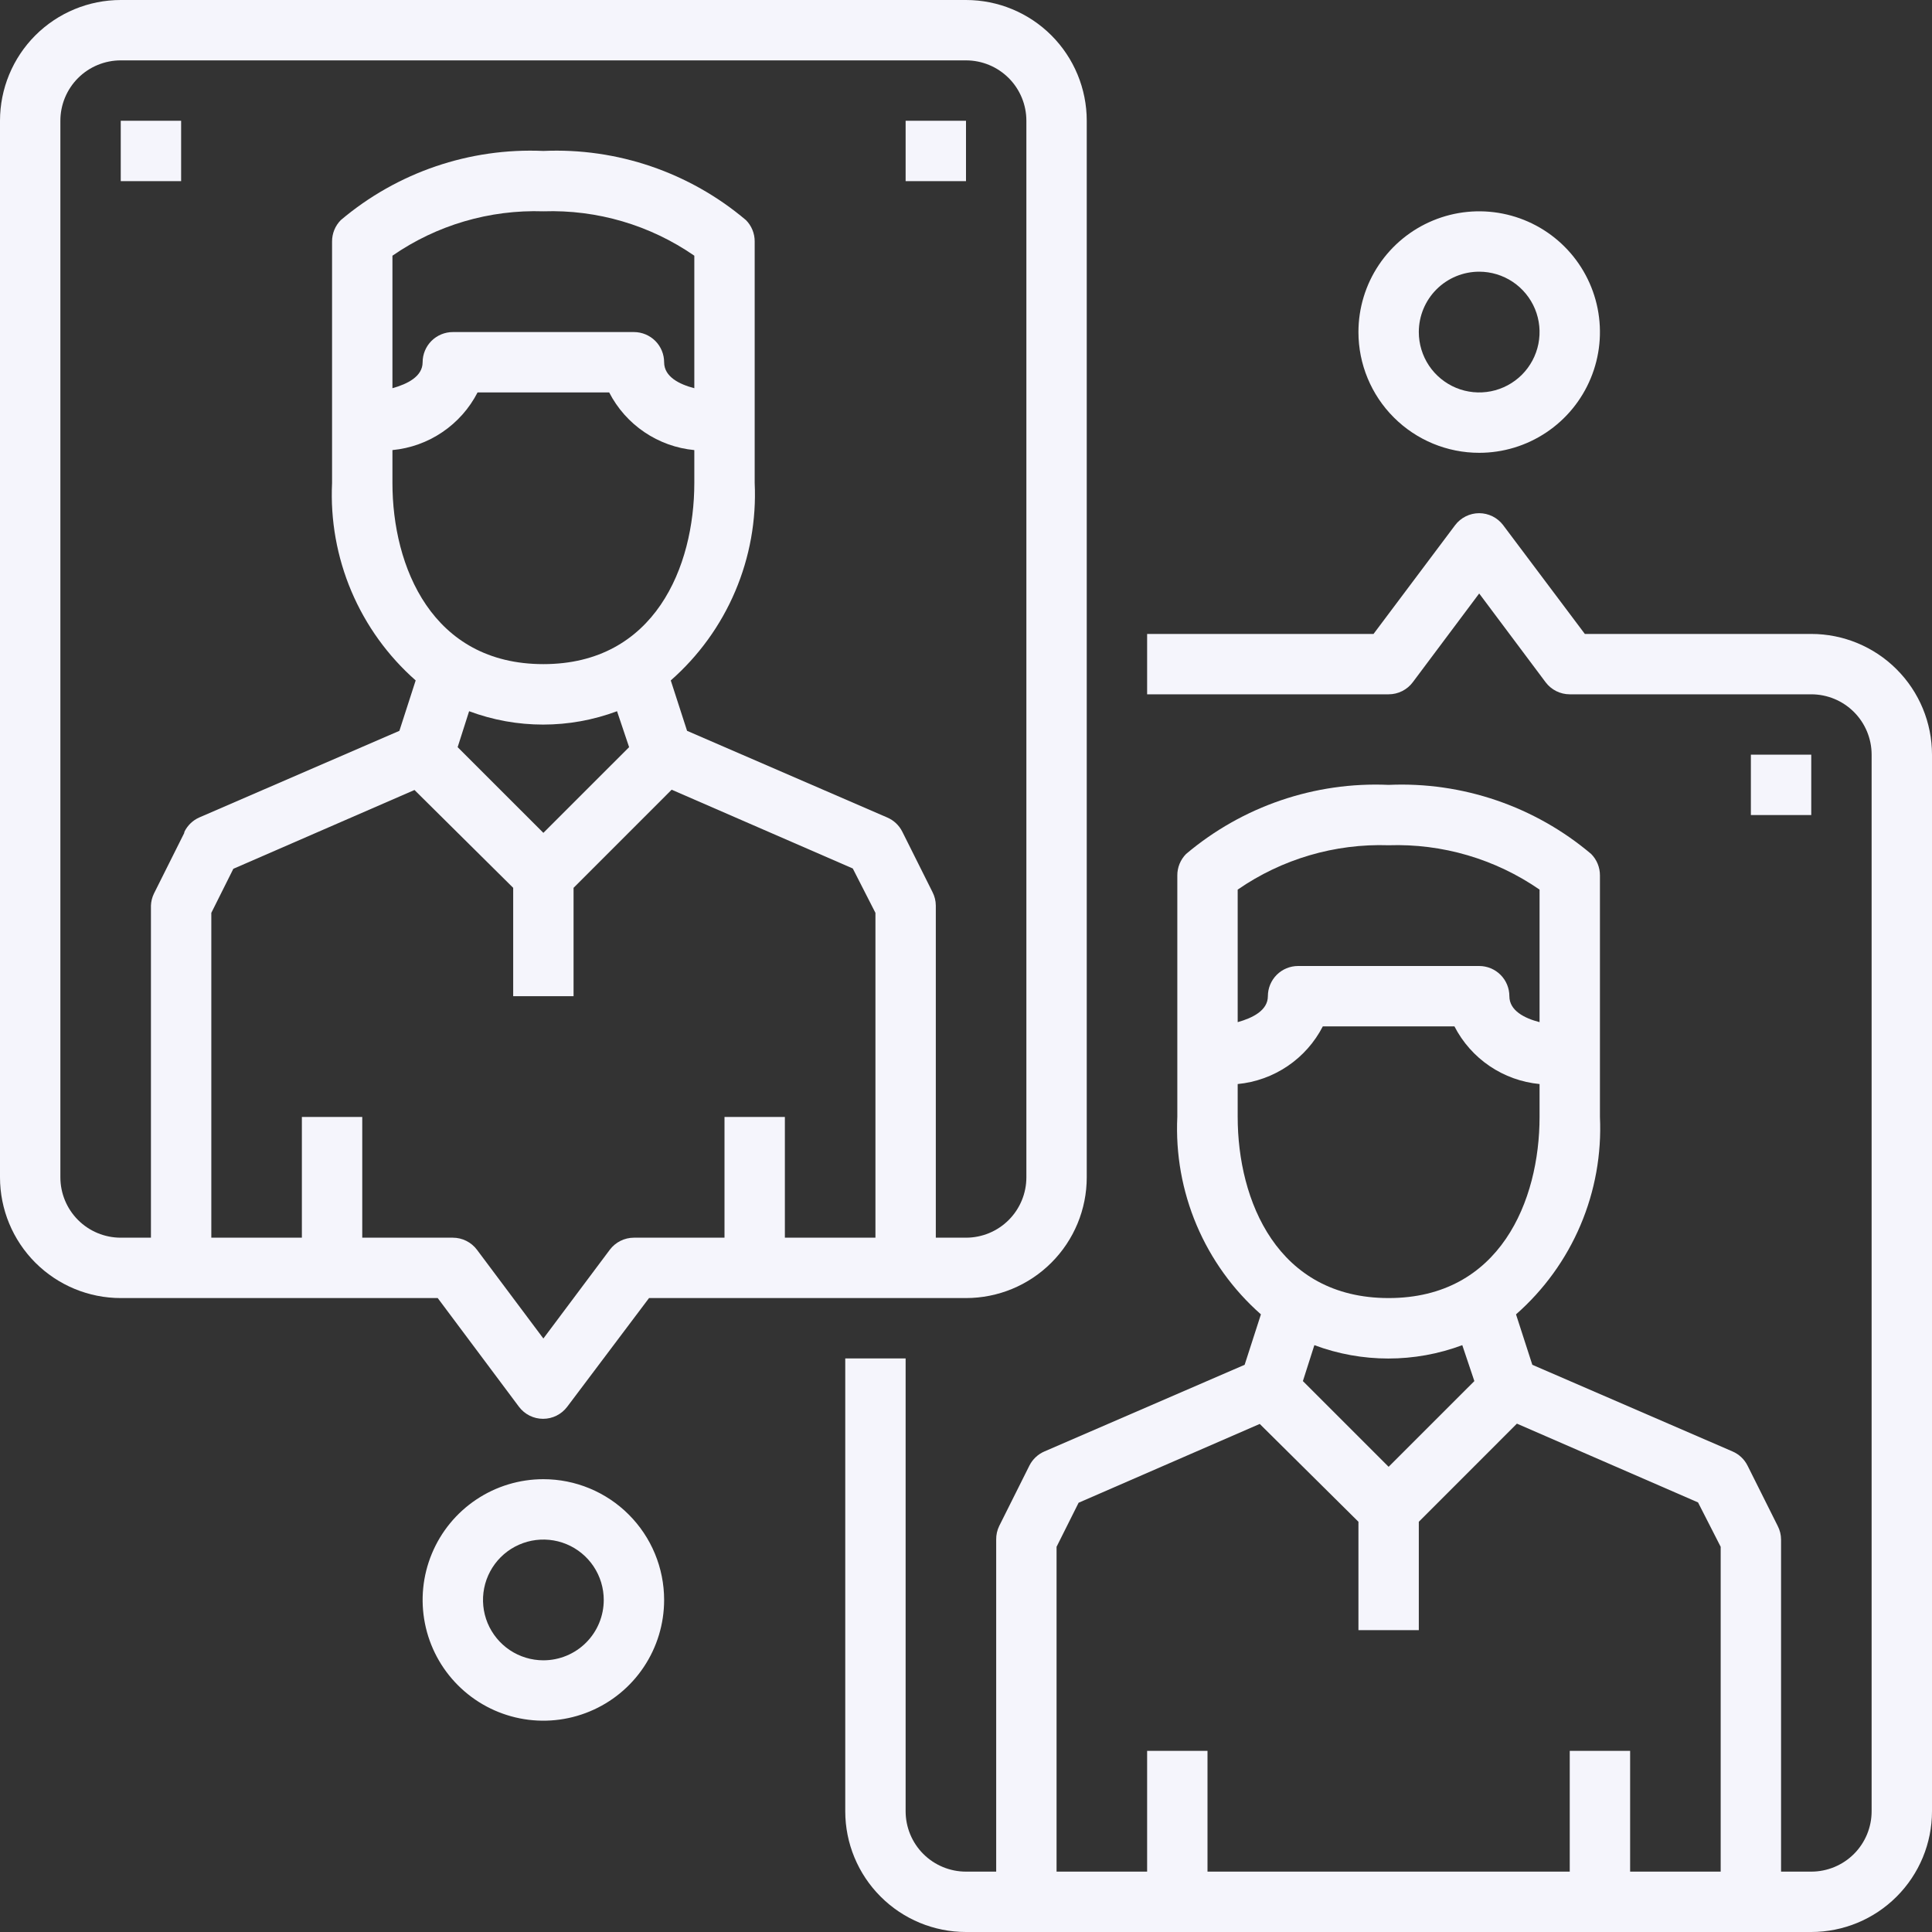
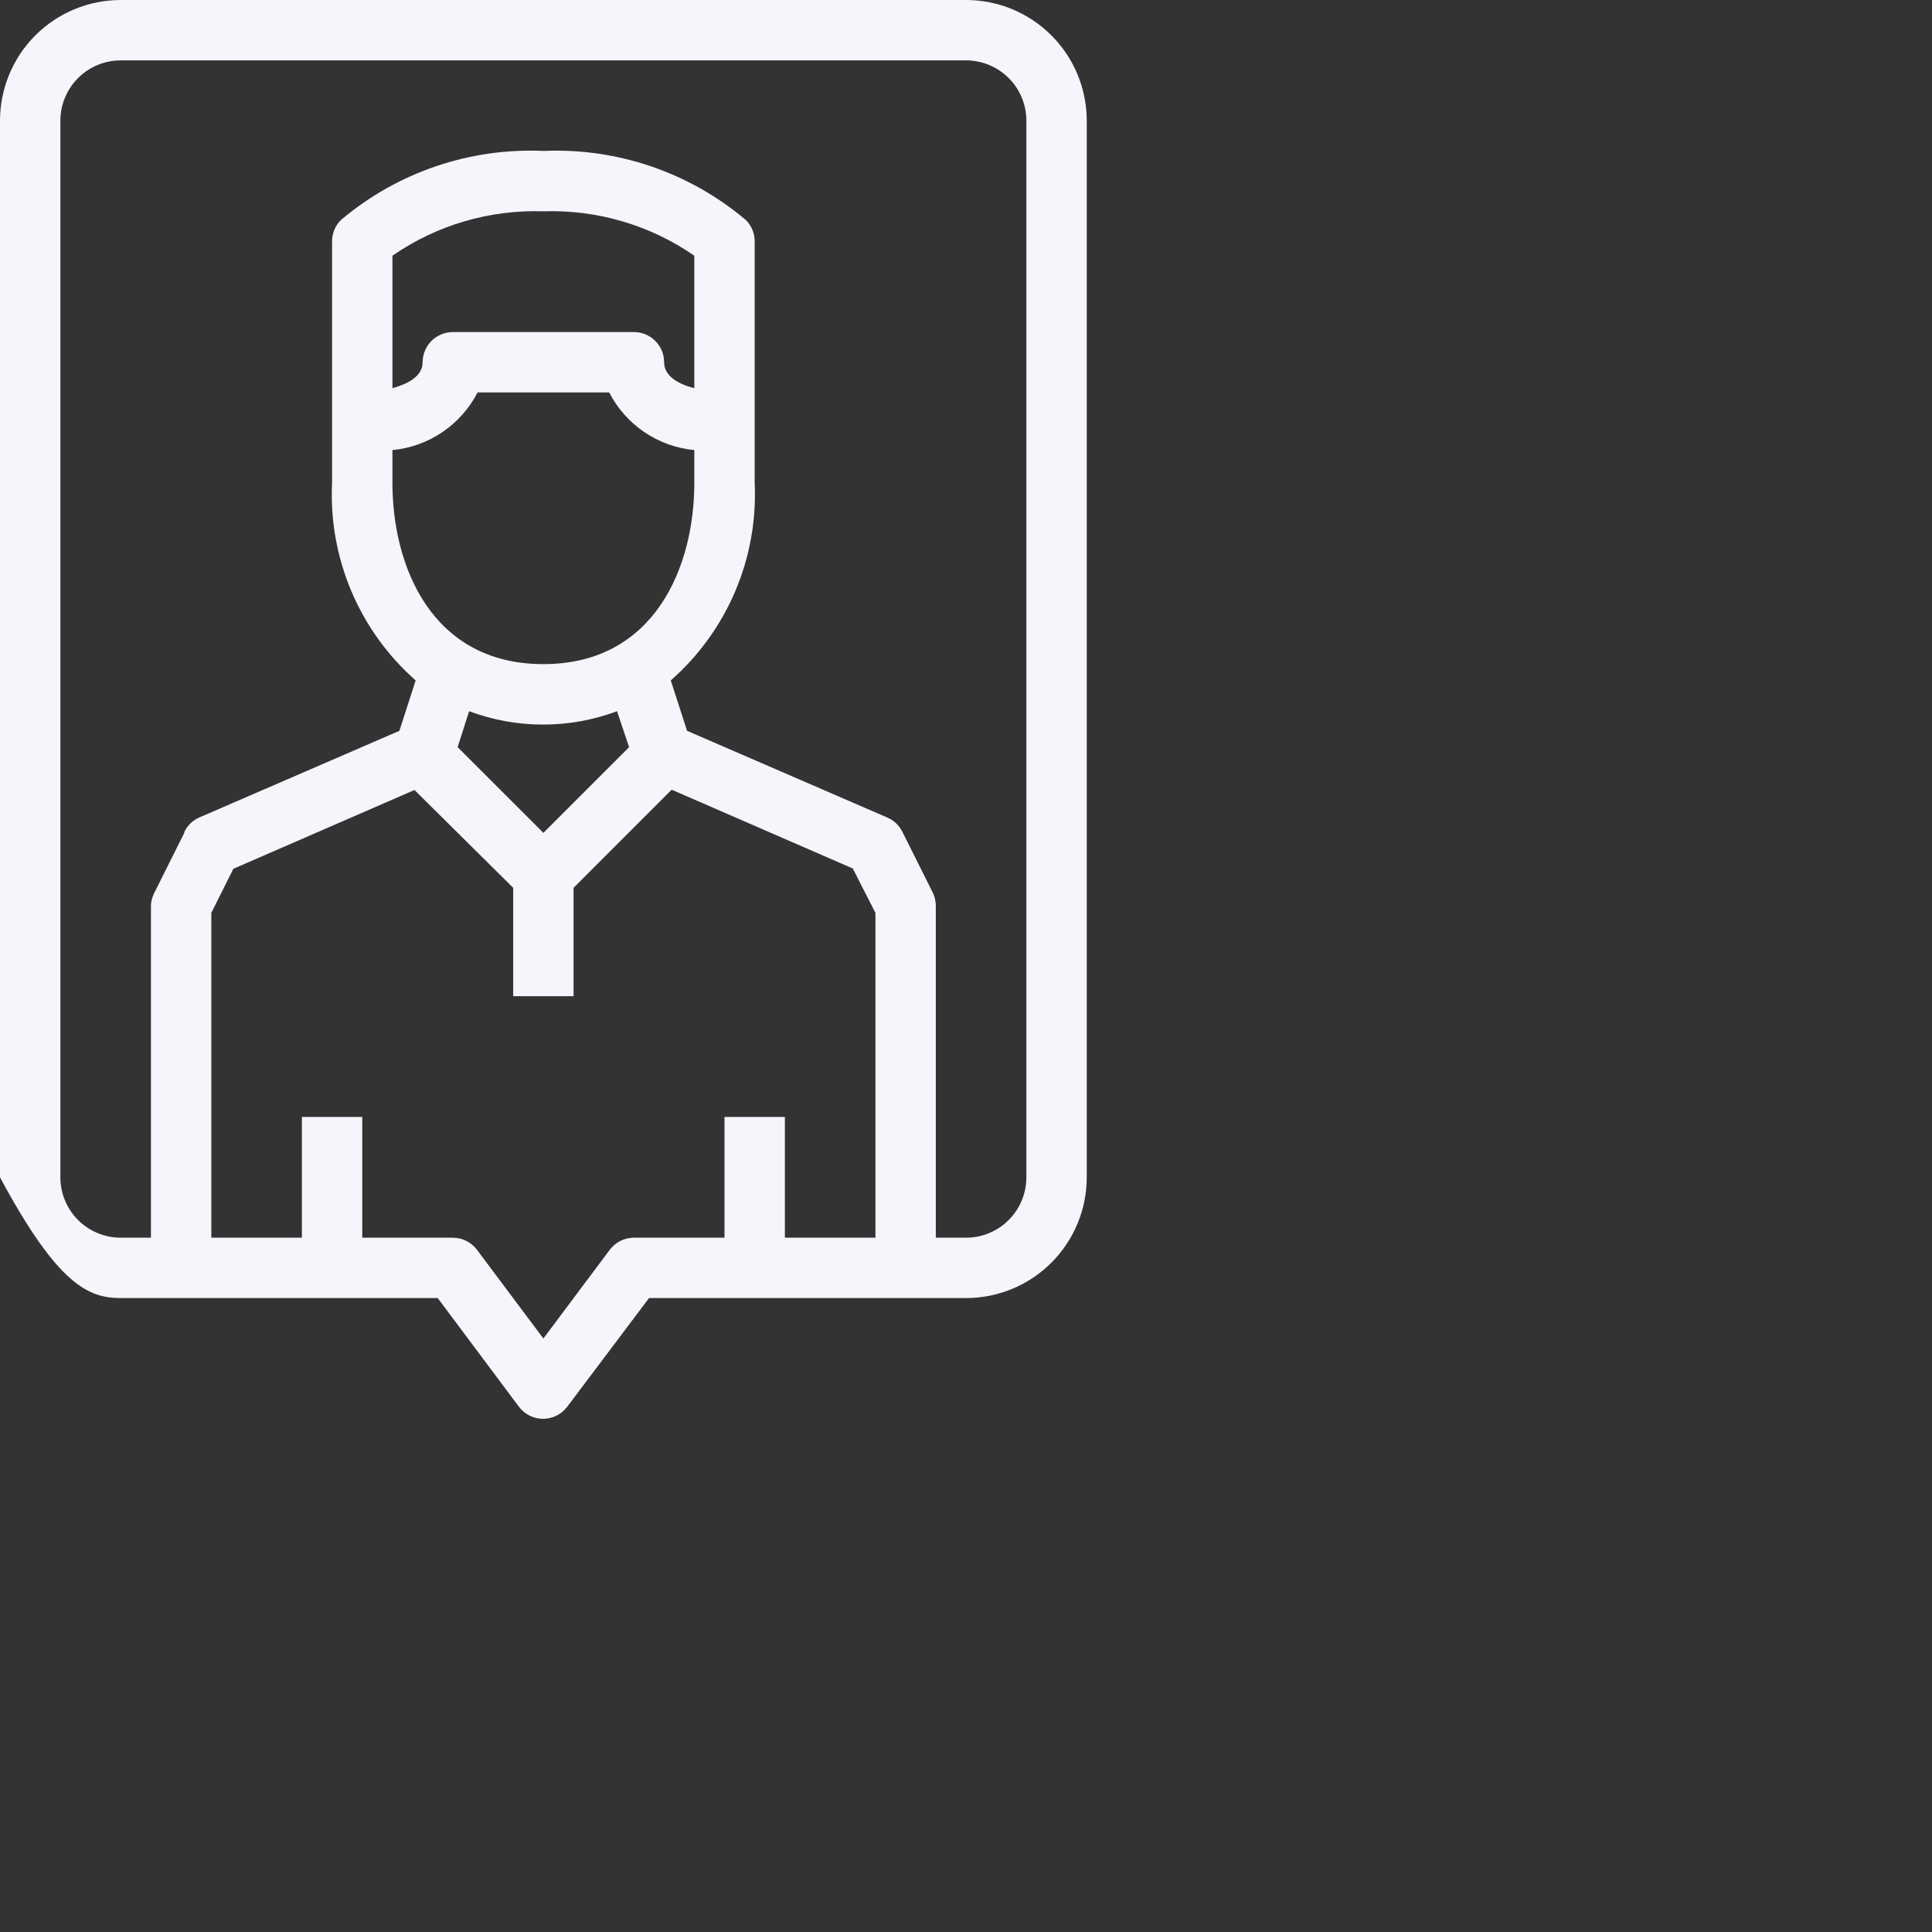
<svg xmlns="http://www.w3.org/2000/svg" width="80" height="80" viewBox="0 0 80 80" fill="none">
  <rect x="0" y="0" width="80" height="80" fill="#333333" stroke="none" />
-   <path d="M21.488 58.25C21.604 58.405 21.755 58.531 21.928 58.618C22.102 58.705 22.293 58.75 22.488 58.75C22.682 58.75 22.873 58.705 23.047 58.618C23.22 58.531 23.371 58.405 23.488 58.25L26.875 53.75H40C41.326 53.75 42.598 53.223 43.535 52.285C44.473 51.348 45 50.076 45 48.75V5C45 3.674 44.473 2.402 43.535 1.464C42.598 0.527 41.326 0 40 0L5 0C3.674 0 2.402 0.527 1.464 1.464C0.527 2.402 0 3.674 0 5L0 48.75C0 50.076 0.527 51.348 1.464 52.285C2.402 53.223 3.674 53.75 5 53.75H18.125L21.488 58.25ZM7.625 34.5L6.375 37C6.299 37.156 6.256 37.327 6.25 37.5V51.25H5C4.337 51.25 3.701 50.987 3.232 50.518C2.763 50.049 2.5 49.413 2.5 48.75V5C2.5 4.337 2.763 3.701 3.232 3.232C3.701 2.763 4.337 2.5 5 2.5H40C40.663 2.5 41.299 2.763 41.768 3.232C42.237 3.701 42.5 4.337 42.5 5V48.75C42.5 49.413 42.237 50.049 41.768 50.518C41.299 50.987 40.663 51.25 40 51.25H38.75V37.5C38.749 37.304 38.702 37.112 38.612 36.938L37.362 34.438C37.23 34.174 37.009 33.966 36.737 33.85L28.45 30.262L27.775 28.175C28.93 27.16 29.843 25.899 30.444 24.483C31.046 23.068 31.321 21.536 31.25 20V10C31.251 9.835 31.219 9.672 31.157 9.52C31.095 9.368 31.003 9.229 30.887 9.113C28.551 7.137 25.556 6.115 22.5 6.25C19.444 6.115 16.449 7.137 14.113 9.113C13.997 9.229 13.905 9.368 13.843 9.52C13.781 9.672 13.749 9.835 13.75 10V20C13.677 21.535 13.951 23.067 14.55 24.482C15.15 25.897 16.059 27.159 17.212 28.175L16.538 30.262L8.25 33.85C7.984 33.968 7.767 34.176 7.638 34.438L7.625 34.5ZM22.5 27.5C17.887 27.5 16.25 23.462 16.25 20V18.637C16.991 18.567 17.702 18.311 18.317 17.894C18.933 17.477 19.435 16.912 19.775 16.25H25.225C25.565 16.912 26.067 17.477 26.683 17.894C27.298 18.311 28.009 18.567 28.75 18.637V20C28.75 23.462 27.113 27.5 22.5 27.5ZM26.05 30.938L22.5 34.487L18.95 30.938L19.425 29.45C21.4 30.188 23.575 30.188 25.55 29.45L26.05 30.938ZM16.25 16.075V10.588C18.082 9.32 20.273 8.676 22.5 8.75C24.727 8.676 26.918 9.32 28.75 10.588V16.075C28.125 15.912 27.5 15.6 27.5 15C27.5 14.668 27.368 14.351 27.134 14.116C26.899 13.882 26.581 13.75 26.25 13.75H18.75C18.419 13.75 18.101 13.882 17.866 14.116C17.632 14.351 17.5 14.668 17.5 15C17.5 15.588 16.875 15.9 16.25 16.075ZM12.5 46.25V51.25H8.75V37.8L9.662 35.975L17.163 32.712L21.25 36.763V41.25H23.75V36.763L27.812 32.7L35.312 35.962L36.25 37.8V51.25H32.5V46.25H30V51.25H26.25C26.056 51.25 25.865 51.295 25.691 51.382C25.517 51.469 25.366 51.595 25.25 51.75L22.5 55.425L19.75 51.75C19.634 51.595 19.483 51.469 19.309 51.382C19.135 51.295 18.944 51.25 18.75 51.25H15V46.25H12.5Z" fill="#F5F5FC" />
-   <path d="M75 26.25H65.625L62.237 21.738C62.121 21.586 61.971 21.464 61.8 21.379C61.629 21.295 61.441 21.25 61.25 21.25C61.056 21.25 60.865 21.295 60.691 21.382C60.517 21.469 60.366 21.595 60.25 21.75L56.875 26.25H47.5V28.75H57.5C57.694 28.75 57.885 28.705 58.059 28.618C58.233 28.531 58.384 28.405 58.5 28.25L61.25 24.575L64 28.25C64.116 28.405 64.267 28.531 64.441 28.618C64.615 28.705 64.806 28.75 65 28.75H75C75.663 28.75 76.299 29.013 76.768 29.482C77.237 29.951 77.5 30.587 77.5 31.25V75C77.5 75.663 77.237 76.299 76.768 76.768C76.299 77.237 75.663 77.5 75 77.5H73.75V63.75C73.749 63.554 73.702 63.362 73.612 63.188L72.362 60.688C72.23 60.424 72.009 60.216 71.737 60.1L63.45 56.513L62.775 54.425C63.93 53.41 64.843 52.149 65.444 50.733C66.046 49.318 66.321 47.786 66.25 46.25V36.25C66.251 36.086 66.219 35.922 66.157 35.77C66.095 35.618 66.003 35.479 65.888 35.362C63.551 33.387 60.556 32.365 57.5 32.5C54.444 32.365 51.449 33.387 49.112 35.362C48.997 35.479 48.905 35.618 48.843 35.77C48.781 35.922 48.749 36.086 48.75 36.25V46.25C48.677 47.785 48.951 49.317 49.55 50.732C50.15 52.147 51.059 53.409 52.212 54.425L51.538 56.513L43.25 60.1C42.979 60.216 42.758 60.424 42.625 60.688L41.375 63.188C41.29 63.363 41.247 63.555 41.25 63.75V77.5H40C39.337 77.5 38.701 77.237 38.232 76.768C37.763 76.299 37.5 75.663 37.5 75V56.25H35V75C35 76.326 35.527 77.598 36.465 78.535C37.402 79.473 38.674 80 40 80H75C76.326 80 77.598 79.473 78.535 78.535C79.473 77.598 80 76.326 80 75V31.25C80 29.924 79.473 28.652 78.535 27.715C77.598 26.777 76.326 26.25 75 26.25ZM51.25 36.837C53.082 35.57 55.273 34.926 57.5 35C59.727 34.926 61.918 35.57 63.75 36.837V42.325C63.125 42.163 62.5 41.85 62.5 41.25C62.5 40.919 62.368 40.6 62.134 40.366C61.9 40.132 61.581 40 61.25 40H53.75C53.419 40 53.1 40.132 52.866 40.366C52.632 40.6 52.5 40.919 52.5 41.25C52.5 41.837 51.875 42.15 51.25 42.325V36.837ZM51.25 46.25V44.888C51.991 44.817 52.702 44.561 53.318 44.144C53.934 43.727 54.435 43.161 54.775 42.5H60.225C60.565 43.161 61.066 43.727 61.682 44.144C62.298 44.561 63.009 44.817 63.75 44.888V46.25C63.75 49.712 62.112 53.75 57.5 53.75C52.888 53.75 51.25 49.712 51.25 46.25ZM61.05 57.188L57.5 60.737L53.95 57.188L54.425 55.7C56.4 56.438 58.575 56.438 60.55 55.7L61.05 57.188ZM71.25 77.5H67.5V72.5H65V77.5H50V72.5H47.5V77.5H43.75V64.05L44.663 62.225L52.163 58.962L56.25 63.013V67.5H58.75V63.013L62.812 58.95L70.312 62.212L71.25 64.05V77.5ZM5 5H7.5V7.5H5V5ZM37.5 5H40V7.5H37.5V5Z" fill="#F5F5FC" />
-   <path d="M72.5 31.25H75V33.75H72.5V31.25ZM61.25 18.75C62.239 18.75 63.206 18.457 64.028 17.907C64.85 17.358 65.491 16.577 65.869 15.663C66.248 14.75 66.347 13.745 66.154 12.775C65.961 11.805 65.485 10.914 64.785 10.214C64.086 9.515 63.195 9.039 62.225 8.846C61.256 8.653 60.25 8.752 59.337 9.131C58.423 9.509 57.642 10.15 57.093 10.972C56.543 11.794 56.25 12.761 56.25 13.75C56.25 15.076 56.777 16.348 57.715 17.285C58.652 18.223 59.924 18.75 61.25 18.75ZM61.25 11.25C61.745 11.25 62.228 11.397 62.639 11.671C63.05 11.946 63.37 12.336 63.56 12.793C63.749 13.25 63.798 13.753 63.702 14.238C63.605 14.723 63.367 15.168 63.018 15.518C62.668 15.867 62.223 16.105 61.738 16.202C61.253 16.298 60.75 16.249 60.293 16.06C59.837 15.87 59.446 15.55 59.171 15.139C58.897 14.728 58.75 14.245 58.75 13.75C58.75 13.087 59.013 12.451 59.482 11.982C59.951 11.513 60.587 11.25 61.25 11.25ZM22.5 61.25C21.511 61.25 20.544 61.543 19.722 62.093C18.9 62.642 18.259 63.423 17.881 64.337C17.502 65.25 17.403 66.255 17.596 67.225C17.789 68.195 18.265 69.086 18.965 69.785C19.664 70.485 20.555 70.961 21.525 71.154C22.494 71.347 23.5 71.248 24.413 70.869C25.327 70.491 26.108 69.85 26.657 69.028C27.207 68.206 27.5 67.239 27.5 66.25C27.5 64.924 26.973 63.652 26.035 62.715C25.098 61.777 23.826 61.25 22.5 61.25ZM22.5 68.75C22.006 68.75 21.522 68.603 21.111 68.329C20.7 68.054 20.38 67.663 20.19 67.207C20.001 66.75 19.952 66.247 20.048 65.762C20.145 65.277 20.383 64.832 20.732 64.482C21.082 64.133 21.527 63.895 22.012 63.798C22.497 63.702 23 63.751 23.457 63.94C23.913 64.129 24.304 64.45 24.579 64.861C24.853 65.272 25 65.755 25 66.25C25 66.913 24.737 67.549 24.268 68.018C23.799 68.487 23.163 68.75 22.5 68.75Z" fill="#F5F5FC" />
+   <path d="M21.488 58.25C21.604 58.405 21.755 58.531 21.928 58.618C22.102 58.705 22.293 58.75 22.488 58.75C22.682 58.75 22.873 58.705 23.047 58.618C23.22 58.531 23.371 58.405 23.488 58.25L26.875 53.75H40C41.326 53.75 42.598 53.223 43.535 52.285C44.473 51.348 45 50.076 45 48.75V5C45 3.674 44.473 2.402 43.535 1.464C42.598 0.527 41.326 0 40 0L5 0C3.674 0 2.402 0.527 1.464 1.464C0.527 2.402 0 3.674 0 5L0 48.75C2.402 53.223 3.674 53.75 5 53.75H18.125L21.488 58.25ZM7.625 34.5L6.375 37C6.299 37.156 6.256 37.327 6.25 37.5V51.25H5C4.337 51.25 3.701 50.987 3.232 50.518C2.763 50.049 2.5 49.413 2.5 48.75V5C2.5 4.337 2.763 3.701 3.232 3.232C3.701 2.763 4.337 2.5 5 2.5H40C40.663 2.5 41.299 2.763 41.768 3.232C42.237 3.701 42.5 4.337 42.5 5V48.75C42.5 49.413 42.237 50.049 41.768 50.518C41.299 50.987 40.663 51.25 40 51.25H38.75V37.5C38.749 37.304 38.702 37.112 38.612 36.938L37.362 34.438C37.23 34.174 37.009 33.966 36.737 33.85L28.45 30.262L27.775 28.175C28.93 27.16 29.843 25.899 30.444 24.483C31.046 23.068 31.321 21.536 31.25 20V10C31.251 9.835 31.219 9.672 31.157 9.52C31.095 9.368 31.003 9.229 30.887 9.113C28.551 7.137 25.556 6.115 22.5 6.25C19.444 6.115 16.449 7.137 14.113 9.113C13.997 9.229 13.905 9.368 13.843 9.52C13.781 9.672 13.749 9.835 13.75 10V20C13.677 21.535 13.951 23.067 14.55 24.482C15.15 25.897 16.059 27.159 17.212 28.175L16.538 30.262L8.25 33.85C7.984 33.968 7.767 34.176 7.638 34.438L7.625 34.5ZM22.5 27.5C17.887 27.5 16.25 23.462 16.25 20V18.637C16.991 18.567 17.702 18.311 18.317 17.894C18.933 17.477 19.435 16.912 19.775 16.25H25.225C25.565 16.912 26.067 17.477 26.683 17.894C27.298 18.311 28.009 18.567 28.75 18.637V20C28.75 23.462 27.113 27.5 22.5 27.5ZM26.05 30.938L22.5 34.487L18.95 30.938L19.425 29.45C21.4 30.188 23.575 30.188 25.55 29.45L26.05 30.938ZM16.25 16.075V10.588C18.082 9.32 20.273 8.676 22.5 8.75C24.727 8.676 26.918 9.32 28.75 10.588V16.075C28.125 15.912 27.5 15.6 27.5 15C27.5 14.668 27.368 14.351 27.134 14.116C26.899 13.882 26.581 13.75 26.25 13.75H18.75C18.419 13.75 18.101 13.882 17.866 14.116C17.632 14.351 17.5 14.668 17.5 15C17.5 15.588 16.875 15.9 16.25 16.075ZM12.5 46.25V51.25H8.75V37.8L9.662 35.975L17.163 32.712L21.25 36.763V41.25H23.75V36.763L27.812 32.7L35.312 35.962L36.25 37.8V51.25H32.5V46.25H30V51.25H26.25C26.056 51.25 25.865 51.295 25.691 51.382C25.517 51.469 25.366 51.595 25.25 51.75L22.5 55.425L19.75 51.75C19.634 51.595 19.483 51.469 19.309 51.382C19.135 51.295 18.944 51.25 18.75 51.25H15V46.25H12.5Z" fill="#F5F5FC" />
</svg>